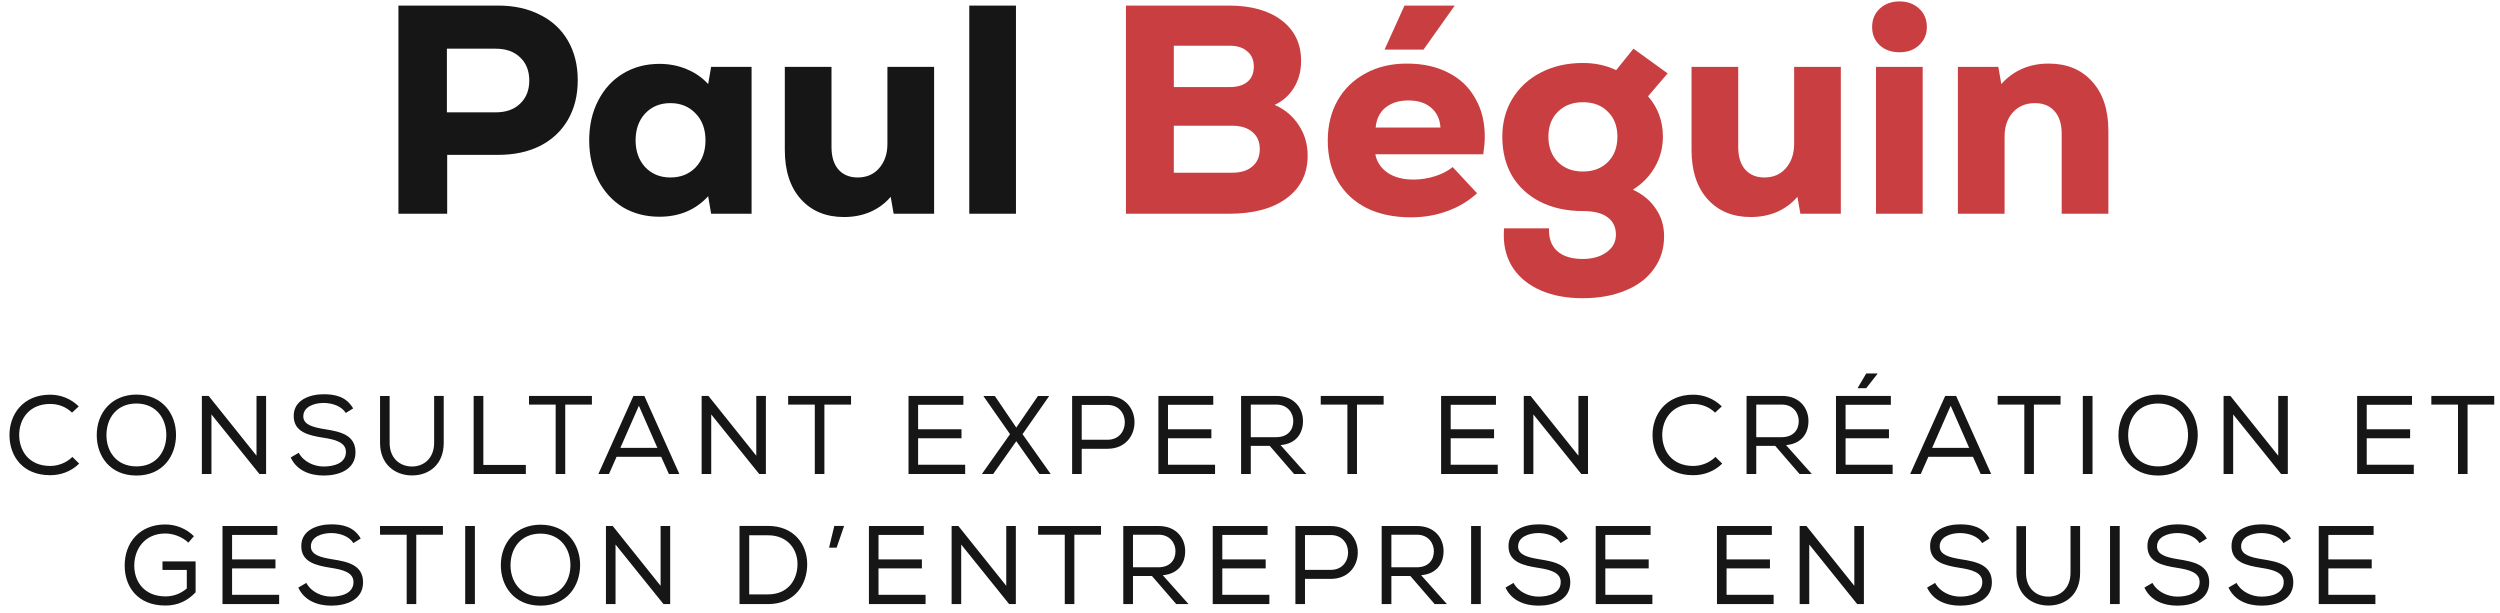
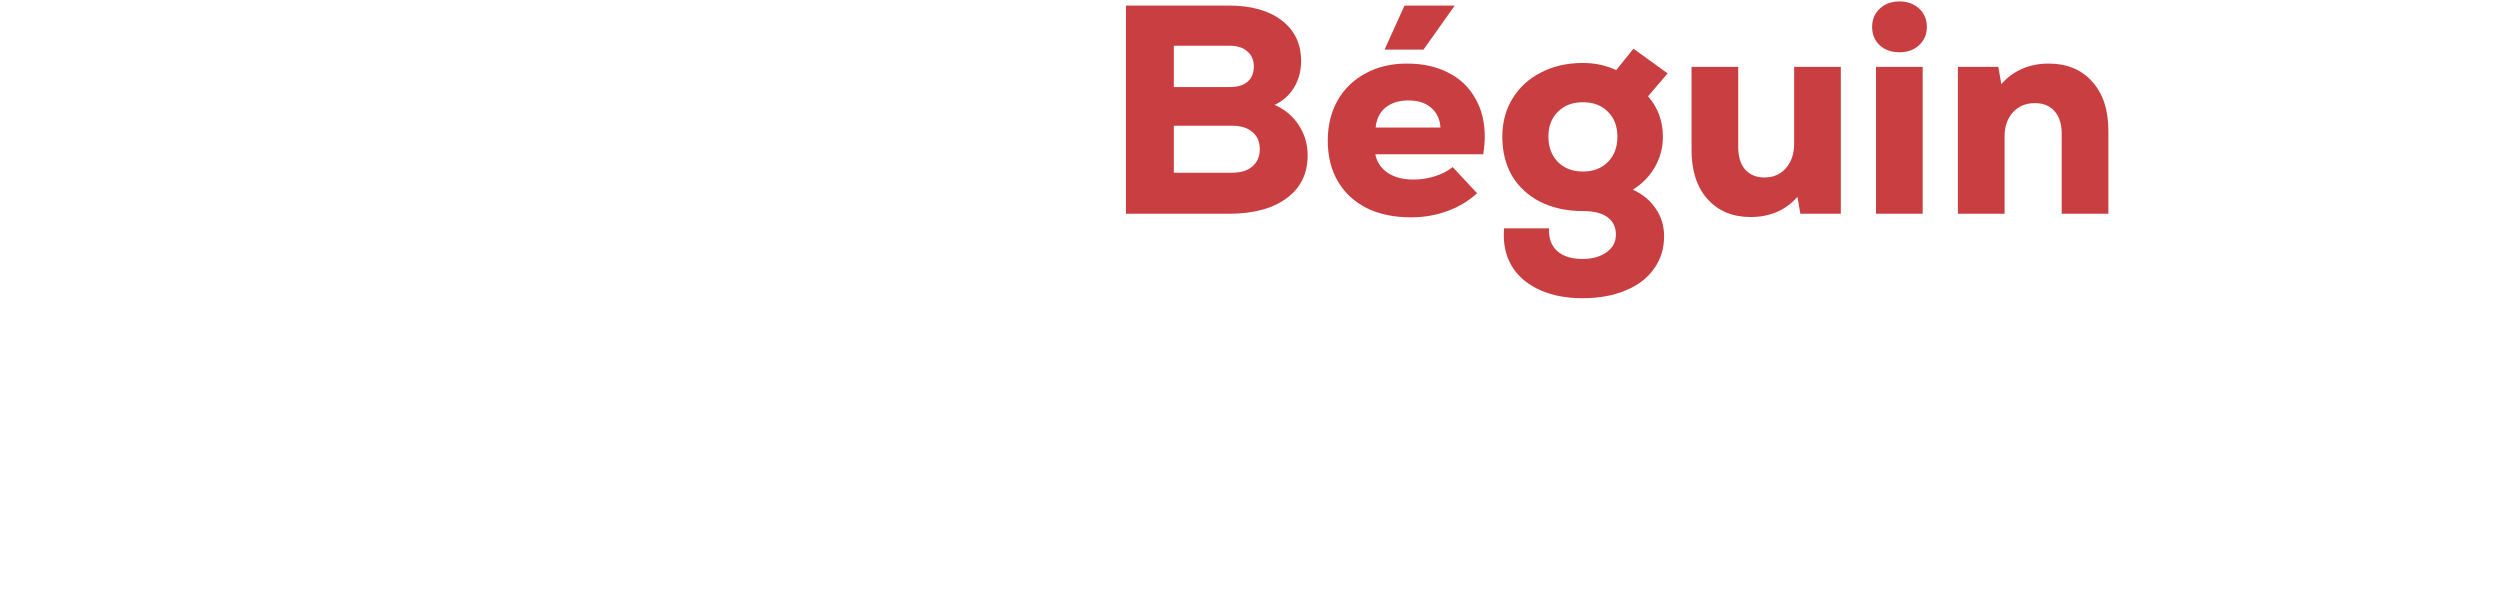
<svg xmlns="http://www.w3.org/2000/svg" width="269" height="66" viewBox="0 0 269 66" fill="none">
-   <path d="M53.59 0.6C55.318 0.6 56.822 0.931 58.102 1.592C59.403 2.232 60.406 3.16 61.109 4.376C61.813 5.592 62.166 7.011 62.166 8.632C62.166 10.253 61.813 11.672 61.109 12.888C60.406 14.104 59.403 15.043 58.102 15.704C56.822 16.344 55.318 16.664 53.59 16.664H48.117V23H42.87V0.6H53.59ZM53.334 12.088C54.443 12.088 55.318 11.779 55.958 11.16C56.619 10.541 56.95 9.709 56.95 8.664C56.95 7.619 56.619 6.787 55.958 6.168C55.318 5.549 54.443 5.24 53.334 5.24H48.086V12.088H53.334ZM80.87 7.192V23H76.518L76.198 21.112C74.854 22.584 73.105 23.32 70.95 23.32C69.478 23.32 68.166 22.979 67.014 22.296C65.884 21.592 64.998 20.621 64.358 19.384C63.718 18.125 63.398 16.696 63.398 15.096C63.398 13.496 63.718 12.077 64.358 10.84C64.998 9.581 65.884 8.611 67.014 7.928C68.166 7.224 69.478 6.872 70.95 6.872C72.017 6.872 72.998 7.064 73.894 7.448C74.79 7.811 75.558 8.344 76.198 9.048L76.518 7.192H80.87ZM72.134 19.096C73.244 19.096 74.15 18.733 74.854 18.008C75.558 17.261 75.91 16.291 75.91 15.096C75.91 13.901 75.558 12.941 74.854 12.216C74.15 11.469 73.244 11.096 72.134 11.096C71.025 11.096 70.118 11.469 69.414 12.216C68.732 12.963 68.39 13.923 68.39 15.096C68.39 16.269 68.732 17.229 69.414 17.976C70.118 18.723 71.025 19.096 72.134 19.096ZM100.51 7.192V23H96.158L95.838 21.176C95.241 21.88 94.505 22.424 93.63 22.808C92.777 23.171 91.838 23.352 90.814 23.352C88.873 23.352 87.326 22.712 86.174 21.432C85.022 20.152 84.446 18.381 84.446 16.12V7.192H89.47V15.832C89.47 16.856 89.715 17.656 90.206 18.232C90.718 18.808 91.411 19.096 92.286 19.096C93.246 19.096 94.014 18.765 94.59 18.104C95.187 17.421 95.486 16.547 95.486 15.48V7.192H100.51ZM104.294 0.6H109.318V23H104.294V0.6Z" fill="#171616" />
  <path d="M137.151 11.288C138.239 11.757 139.103 12.483 139.743 13.464C140.383 14.424 140.703 15.512 140.703 16.728C140.703 18.691 139.945 20.227 138.431 21.336C136.937 22.445 134.868 23 132.223 23H121.151V0.6H132.223C134.633 0.6 136.532 1.133 137.919 2.2C139.305 3.267 139.999 4.717 139.999 6.552C139.999 7.64 139.743 8.6 139.231 9.432C138.74 10.243 138.047 10.861 137.151 11.288ZM126.303 4.92V9.368H132.319C133.151 9.368 133.791 9.176 134.239 8.792C134.687 8.408 134.911 7.864 134.911 7.16C134.911 6.456 134.676 5.912 134.207 5.528C133.759 5.123 133.129 4.92 132.319 4.92H126.303ZM132.575 18.584C133.513 18.584 134.239 18.36 134.751 17.912C135.284 17.464 135.551 16.845 135.551 16.056C135.551 15.245 135.284 14.627 134.751 14.2C134.239 13.752 133.513 13.528 132.575 13.528H126.303V18.584H132.575ZM151.379 6.84C153.107 6.84 154.6 7.171 155.859 7.832C157.118 8.472 158.078 9.389 158.739 10.584C159.422 11.757 159.763 13.133 159.763 14.712C159.763 15.224 159.71 15.853 159.603 16.6H147.987C148.136 17.411 148.574 18.072 149.299 18.584C150.024 19.075 150.952 19.32 152.083 19.32C152.872 19.32 153.64 19.203 154.387 18.968C155.134 18.733 155.774 18.403 156.307 17.976L158.931 20.792C158.035 21.624 156.968 22.264 155.731 22.712C154.515 23.16 153.214 23.384 151.827 23.384C149.992 23.384 148.403 23.053 147.059 22.392C145.715 21.709 144.68 20.749 143.955 19.512C143.23 18.275 142.867 16.813 142.867 15.128C142.867 13.507 143.219 12.067 143.923 10.808C144.648 9.549 145.651 8.579 146.931 7.896C148.211 7.192 149.694 6.84 151.379 6.84ZM151.539 10.808C150.536 10.808 149.715 11.064 149.075 11.576C148.456 12.088 148.104 12.803 148.019 13.72H154.995C154.931 12.803 154.59 12.088 153.971 11.576C153.374 11.064 152.563 10.808 151.539 10.808ZM151.123 0.6H156.531L153.171 5.336H148.979L151.123 0.6ZM175.696 20.408C176.763 20.899 177.584 21.581 178.16 22.456C178.758 23.309 179.056 24.301 179.056 25.432C179.056 26.755 178.694 27.917 177.968 28.92C177.243 29.944 176.219 30.723 174.896 31.256C173.574 31.811 172.038 32.088 170.288 32.088C168.582 32.088 167.088 31.811 165.808 31.256C164.528 30.701 163.536 29.912 162.832 28.888C162.15 27.864 161.808 26.68 161.808 25.336C161.808 24.995 161.819 24.739 161.84 24.568H166.672C166.63 25.613 166.918 26.424 167.536 27C168.176 27.576 169.094 27.864 170.288 27.864C171.355 27.864 172.219 27.619 172.88 27.128C173.542 26.659 173.872 26.029 173.872 25.24C173.872 24.429 173.563 23.8 172.944 23.352C172.347 22.925 171.483 22.712 170.352 22.712C168.603 22.712 167.067 22.381 165.744 21.72C164.443 21.059 163.43 20.131 162.704 18.936C162 17.72 161.648 16.312 161.648 14.712C161.648 13.176 162.011 11.811 162.736 10.616C163.483 9.4 164.507 8.461 165.808 7.8C167.131 7.117 168.635 6.776 170.32 6.776C171.622 6.776 172.816 7.032 173.904 7.544L175.76 5.24L179.44 7.896L177.328 10.36C178.395 11.576 178.928 13.027 178.928 14.712C178.928 15.885 178.64 16.973 178.064 17.976C177.51 18.957 176.72 19.768 175.696 20.408ZM170.32 18.456C171.43 18.456 172.326 18.115 173.008 17.432C173.691 16.749 174.032 15.843 174.032 14.712C174.032 13.581 173.691 12.685 173.008 12.024C172.347 11.341 171.451 11 170.32 11C169.211 11 168.315 11.341 167.632 12.024C166.95 12.685 166.608 13.581 166.608 14.712C166.608 15.821 166.95 16.728 167.632 17.432C168.315 18.115 169.211 18.456 170.32 18.456ZM198.073 7.192V23H193.721L193.401 21.176C192.803 21.88 192.067 22.424 191.193 22.808C190.339 23.171 189.401 23.352 188.377 23.352C186.435 23.352 184.889 22.712 183.737 21.432C182.585 20.152 182.009 18.381 182.009 16.12V7.192H187.033V15.832C187.033 16.856 187.278 17.656 187.769 18.232C188.281 18.808 188.974 19.096 189.849 19.096C190.809 19.096 191.577 18.765 192.153 18.104C192.75 17.421 193.049 16.547 193.049 15.48V7.192H198.073ZM204.385 5.624C203.51 5.624 202.795 5.368 202.241 4.856C201.707 4.344 201.441 3.693 201.441 2.904C201.441 2.093 201.718 1.432 202.273 0.92C202.827 0.408 203.531 0.152 204.385 0.152C205.238 0.152 205.942 0.408 206.497 0.92C207.051 1.432 207.329 2.093 207.329 2.904C207.329 3.693 207.051 4.344 206.497 4.856C205.963 5.368 205.259 5.624 204.385 5.624ZM201.857 7.192H206.881V23H201.857V7.192ZM220.429 6.84C222.392 6.84 223.949 7.48 225.101 8.76C226.275 10.04 226.861 11.811 226.861 14.072V23H221.837V14.36C221.837 13.336 221.581 12.536 221.069 11.96C220.557 11.384 219.853 11.096 218.957 11.096C217.976 11.096 217.187 11.427 216.589 12.088C215.992 12.749 215.693 13.613 215.693 14.68V23H210.669V7.192H215.021L215.341 9.048C215.96 8.344 216.696 7.8 217.549 7.416C218.424 7.032 219.384 6.84 220.429 6.84Z" fill="#C93E40" />
-   <path d="M8.52 49.884C7.668 50.724 6.552 51.132 5.4 51.132C2.436 51.132 1.032 49.08 1.02 46.848C0.996 44.628 2.448 42.468 5.4 42.468C6.516 42.468 7.62 42.888 8.472 43.728L7.752 44.4C7.104 43.764 6.252 43.464 5.4 43.464C3.144 43.464 2.052 45.096 2.064 46.836C2.088 48.54 3.132 50.136 5.4 50.136C6.252 50.136 7.152 49.8 7.788 49.164L8.52 49.884ZM14.693 42.456C17.537 42.468 18.953 44.604 18.941 46.824C18.928 49.02 17.561 51.168 14.681 51.168C11.8 51.168 10.409 49.032 10.409 46.824C10.409 44.388 12.04 42.456 14.693 42.456ZM17.896 46.824C17.909 45.12 16.889 43.44 14.693 43.416C12.556 43.416 11.453 44.988 11.453 46.824C11.453 48.528 12.485 50.184 14.693 50.184C16.901 50.184 17.896 48.48 17.896 46.824ZM21.72 42.6H22.452L27.6 49.032V42.6H28.632V51H27.912L22.752 44.592V51H21.72V42.6ZM37.208 44.436C36.752 43.704 35.78 43.368 34.844 43.356C33.776 43.356 32.636 43.776 32.636 44.796C32.636 45.708 33.68 45.972 34.916 46.176C36.596 46.44 38.252 46.776 38.252 48.672C38.24 50.556 36.44 51.168 34.832 51.168C33.344 51.168 31.928 50.628 31.28 49.224L32.144 48.72C32.684 49.716 33.812 50.196 34.844 50.196C35.864 50.196 37.22 49.872 37.22 48.636C37.232 47.592 36.056 47.292 34.796 47.1C33.176 46.848 31.604 46.476 31.604 44.772C31.58 43.02 33.368 42.42 34.82 42.42C36.068 42.42 37.256 42.672 38 43.944L37.208 44.436ZM47.733 42.6L47.745 42.612V47.652C47.745 49.98 46.173 51.156 44.337 51.156C42.549 51.156 40.893 50.004 40.893 47.652V42.612H41.925V47.652C41.925 49.32 43.041 50.196 44.337 50.196C45.633 50.196 46.713 49.284 46.713 47.64V42.6H47.733ZM52.008 42.6V50.028H56.58V51H50.964V42.6H52.008ZM59.789 43.536H56.921V42.6H63.689V43.536H60.821V51H59.789V43.536ZM68.155 42.6H69.331L73.099 51H71.971L71.143 49.152H66.343L65.527 51H64.387L68.155 42.6ZM70.735 48.192L68.743 43.656L66.751 48.192H70.735ZM75.496 42.6H76.228L81.376 49.032V42.6H82.409V51H81.689L76.528 44.592V51H75.496V42.6ZM87.673 43.536H84.805V42.6H91.573V43.536H88.705V51H87.673V43.536ZM97.756 51V42.6H103.66V43.56H98.788V46.188H103.456V47.16H98.788V50.004H103.852V51H97.756ZM111.68 42.612H112.868V42.648L110.024 46.716L113.036 50.976V51H111.836L109.352 47.472L106.868 51H105.668V50.976L108.68 46.716L105.836 42.648V42.612H107.048L109.352 46.008L111.68 42.612ZM116.393 48.288V51H115.361V42.6H119.177C123.041 42.6 123.041 48.276 119.177 48.288H116.393ZM119.177 47.316C121.649 47.316 121.649 43.572 119.177 43.572H116.393V47.316H119.177ZM124.644 51V42.6H130.548V43.56H125.676V46.188H130.344V47.16H125.676V50.004H130.74V51H124.644ZM139.241 51L136.625 47.976H134.585V51H133.541V42.6H137.357C139.253 42.6 140.201 43.92 140.201 45.288C140.213 46.56 139.517 47.748 137.789 47.892L140.561 51H139.241ZM137.309 47.04C138.569 47.04 139.157 46.26 139.157 45.312C139.169 44.472 138.569 43.536 137.357 43.536H134.585V47.04H137.309ZM144.979 43.536H142.111V42.6H148.879V43.536H146.011V51H144.979V43.536ZM155.062 51V42.6H160.966V43.56H156.094V46.188H160.762V47.16H156.094V50.004H161.158V51H155.062ZM163.958 42.6H164.69L169.838 49.032V42.6H170.87V51H170.15L164.99 44.592V51H163.958V42.6ZM185.313 49.884C184.461 50.724 183.345 51.132 182.193 51.132C179.229 51.132 177.825 49.08 177.813 46.848C177.789 44.628 179.241 42.468 182.193 42.468C183.309 42.468 184.413 42.888 185.265 43.728L184.545 44.4C183.897 43.764 183.045 43.464 182.193 43.464C179.937 43.464 178.845 45.096 178.857 46.836C178.881 48.54 179.925 50.136 182.193 50.136C183.045 50.136 183.945 49.8 184.581 49.164L185.313 49.884ZM193.629 51L191.013 47.976H188.973V51H187.929V42.6H191.745C193.641 42.6 194.589 43.92 194.589 45.288C194.601 46.56 193.905 47.748 192.177 47.892L194.949 51H193.629ZM191.697 47.04C192.957 47.04 193.545 46.26 193.545 45.312C193.557 44.472 192.957 43.536 191.745 43.536H188.973V47.04H191.697ZM199.904 41.712L200.804 40.188H202.016V40.224L200.804 41.772H199.904V41.712ZM197.552 51V42.6H203.456V43.56H198.584V46.188H203.252V47.16H198.584V50.004H203.648V51H197.552ZM209.304 42.6H210.48L214.248 51H213.12L212.292 49.152H207.492L206.676 51H205.536L209.304 42.6ZM211.884 48.192L209.892 43.656L207.9 48.192H211.884ZM217.816 43.536H214.948V42.6H221.716V43.536H218.848V51H217.816V43.536ZM224.112 51V42.6H225.156V51H224.112ZM232.229 42.456C235.073 42.468 236.489 44.604 236.477 46.824C236.465 49.02 235.097 51.168 232.217 51.168C229.337 51.168 227.945 49.032 227.945 46.824C227.945 44.388 229.577 42.456 232.229 42.456ZM235.433 46.824C235.445 45.12 234.425 43.44 232.229 43.416C230.093 43.416 228.989 44.988 228.989 46.824C228.989 48.528 230.021 50.184 232.229 50.184C234.437 50.184 235.433 48.48 235.433 46.824ZM239.257 42.6H239.989L245.137 49.032V42.6H246.169V51H245.449L240.289 44.592V51H239.257V42.6ZM253.628 51V42.6H259.532V43.56H254.66V46.188H259.328V47.16H254.66V50.004H259.724V51H253.628ZM264.48 43.536H261.612V42.6H268.38V43.536H265.512V51H264.48V43.536ZM20.867 57.692L20.267 58.388C19.607 57.752 18.635 57.404 17.783 57.404C15.623 57.404 14.447 59.024 14.447 60.872C14.447 62.576 15.527 64.172 17.807 64.172C18.599 64.172 19.403 63.92 20.099 63.32V61.328H17.483V60.404H21.047V63.728C20.195 64.64 19.151 65.156 17.795 65.156C14.807 65.156 13.415 63.128 13.415 60.872C13.403 58.364 15.047 56.432 17.783 56.432C18.899 56.432 20.015 56.852 20.867 57.692ZM23.94 65V56.6H29.844V57.56H24.972V60.188H29.64V61.16H24.972V64.004H30.036V65H23.94ZM38.023 58.436C37.567 57.704 36.595 57.368 35.659 57.356C34.591 57.356 33.451 57.776 33.451 58.796C33.451 59.708 34.495 59.972 35.731 60.176C37.411 60.44 39.067 60.776 39.067 62.672C39.055 64.556 37.255 65.168 35.647 65.168C34.159 65.168 32.743 64.628 32.095 63.224L32.959 62.72C33.499 63.716 34.627 64.196 35.659 64.196C36.679 64.196 38.035 63.872 38.035 62.636C38.047 61.592 36.871 61.292 35.611 61.1C33.991 60.848 32.419 60.476 32.419 58.772C32.395 57.02 34.183 56.42 35.635 56.42C36.883 56.42 38.071 56.672 38.815 57.944L38.023 58.436ZM43.759 57.536H40.891V56.6H47.659V57.536H44.791V65H43.759V57.536ZM50.055 65V56.6H51.099V65H50.055ZM58.172 56.456C61.017 56.468 62.432 58.604 62.42 60.824C62.408 63.02 61.041 65.168 58.16 65.168C55.281 65.168 53.889 63.032 53.889 60.824C53.889 58.388 55.52 56.456 58.172 56.456ZM61.377 60.824C61.389 59.12 60.368 57.44 58.172 57.416C56.036 57.416 54.932 58.988 54.932 60.824C54.932 62.528 55.965 64.184 58.172 64.184C60.38 64.184 61.377 62.48 61.377 60.824ZM65.2 56.6H65.932L71.08 63.032V56.6H72.112V65H71.392L66.232 58.592V65H65.2V56.6ZM79.571 56.6V56.588H82.631C85.487 56.588 86.855 58.628 86.855 60.704C86.855 62.852 85.571 65 82.631 65H79.571V56.6ZM82.631 63.956C84.863 63.956 85.811 62.3 85.811 60.692C85.811 59.132 84.779 57.596 82.631 57.596H80.615V63.956H82.631ZM89.207 58.928L89.771 56.588H90.827L90.023 58.928H89.207ZM93.496 65V56.6H99.4V57.56H94.528V60.188H99.196V61.16H94.528V64.004H99.592V65H93.496ZM102.393 56.6H103.125L108.273 63.032V56.6H109.305V65H108.585L103.425 58.592V65H102.393V56.6ZM114.569 57.536H111.701V56.6H118.469V57.536H115.601V65H114.569V57.536ZM126.565 65L123.949 61.976H121.909V65H120.865V56.6H124.681C126.577 56.6 127.525 57.92 127.525 59.288C127.537 60.56 126.841 61.748 125.113 61.892L127.885 65H126.565ZM124.633 61.04C125.893 61.04 126.481 60.26 126.481 59.312C126.493 58.472 125.893 57.536 124.681 57.536H121.909V61.04H124.633ZM130.488 65V56.6H136.392V57.56H131.52V60.188H136.188V61.16H131.52V64.004H136.584V65H130.488ZM140.417 62.288V65H139.385V56.6H143.201C147.065 56.6 147.065 62.276 143.201 62.288H140.417ZM143.201 61.316C145.673 61.316 145.673 57.572 143.201 57.572H140.417V61.316H143.201ZM154.368 65L151.752 61.976H149.712V65H148.668V56.6H152.484C154.38 56.6 155.328 57.92 155.328 59.288C155.34 60.56 154.644 61.748 152.916 61.892L155.688 65H154.368ZM152.436 61.04C153.696 61.04 154.284 60.26 154.284 59.312C154.296 58.472 153.696 57.536 152.484 57.536H149.712V61.04H152.436ZM158.291 65V56.6H159.335V65H158.291ZM167.92 58.436C167.464 57.704 166.492 57.368 165.556 57.356C164.488 57.356 163.348 57.776 163.348 58.796C163.348 59.708 164.392 59.972 165.628 60.176C167.308 60.44 168.964 60.776 168.964 62.672C168.952 64.556 167.152 65.168 165.544 65.168C164.056 65.168 162.64 64.628 161.992 63.224L162.856 62.72C163.396 63.716 164.524 64.196 165.556 64.196C166.576 64.196 167.932 63.872 167.932 62.636C167.944 61.592 166.768 61.292 165.508 61.1C163.888 60.848 162.316 60.476 162.316 58.772C162.292 57.02 164.08 56.42 165.532 56.42C166.78 56.42 167.968 56.672 168.712 57.944L167.92 58.436ZM171.701 65V56.6H177.605V57.56H172.733V60.188H177.401V61.16H172.733V64.004H177.797V65H171.701ZM184.747 65V56.6H190.651V57.56H185.779V60.188H190.447V61.16H185.779V64.004H190.843V65H184.747ZM193.644 56.6H194.376L199.524 63.032V56.6H200.556V65H199.836L194.676 58.592V65H193.644V56.6ZM213.283 58.436C212.827 57.704 211.855 57.368 210.919 57.356C209.851 57.356 208.711 57.776 208.711 58.796C208.711 59.708 209.755 59.972 210.991 60.176C212.671 60.44 214.327 60.776 214.327 62.672C214.315 64.556 212.515 65.168 210.907 65.168C209.419 65.168 208.003 64.628 207.355 63.224L208.219 62.72C208.759 63.716 209.887 64.196 210.919 64.196C211.939 64.196 213.295 63.872 213.295 62.636C213.307 61.592 212.131 61.292 210.871 61.1C209.251 60.848 207.679 60.476 207.679 58.772C207.655 57.02 209.443 56.42 210.895 56.42C212.143 56.42 213.331 56.672 214.075 57.944L213.283 58.436ZM223.807 56.6L223.819 56.612V61.652C223.819 63.98 222.247 65.156 220.411 65.156C218.623 65.156 216.967 64.004 216.967 61.652V56.612H217.999V61.652C217.999 63.32 219.115 64.196 220.411 64.196C221.707 64.196 222.787 63.284 222.787 61.64V56.6H223.807ZM227.038 65V56.6H228.082V65H227.038ZM236.667 58.436C236.211 57.704 235.239 57.368 234.303 57.356C233.235 57.356 232.095 57.776 232.095 58.796C232.095 59.708 233.139 59.972 234.375 60.176C236.055 60.44 237.711 60.776 237.711 62.672C237.699 64.556 235.899 65.168 234.291 65.168C232.803 65.168 231.387 64.628 230.739 63.224L231.603 62.72C232.143 63.716 233.271 64.196 234.303 64.196C235.323 64.196 236.679 63.872 236.679 62.636C236.691 61.592 235.515 61.292 234.255 61.1C232.635 60.848 231.063 60.476 231.063 58.772C231.039 57.02 232.827 56.42 234.279 56.42C235.527 56.42 236.715 56.672 237.459 57.944L236.667 58.436ZM245.716 58.436C245.26 57.704 244.288 57.368 243.352 57.356C242.284 57.356 241.144 57.776 241.144 58.796C241.144 59.708 242.188 59.972 243.424 60.176C245.104 60.44 246.76 60.776 246.76 62.672C246.748 64.556 244.948 65.168 243.34 65.168C241.852 65.168 240.436 64.628 239.788 63.224L240.652 62.72C241.192 63.716 242.32 64.196 243.352 64.196C244.372 64.196 245.728 63.872 245.728 62.636C245.74 61.592 244.564 61.292 243.304 61.1C241.684 60.848 240.112 60.476 240.112 58.772C240.088 57.02 241.876 56.42 243.328 56.42C244.576 56.42 245.764 56.672 246.508 57.944L245.716 58.436ZM249.497 65V56.6H255.401V57.56H250.529V60.188H255.197V61.16H250.529V64.004H255.593V65H249.497Z" fill="#171616" />
</svg>